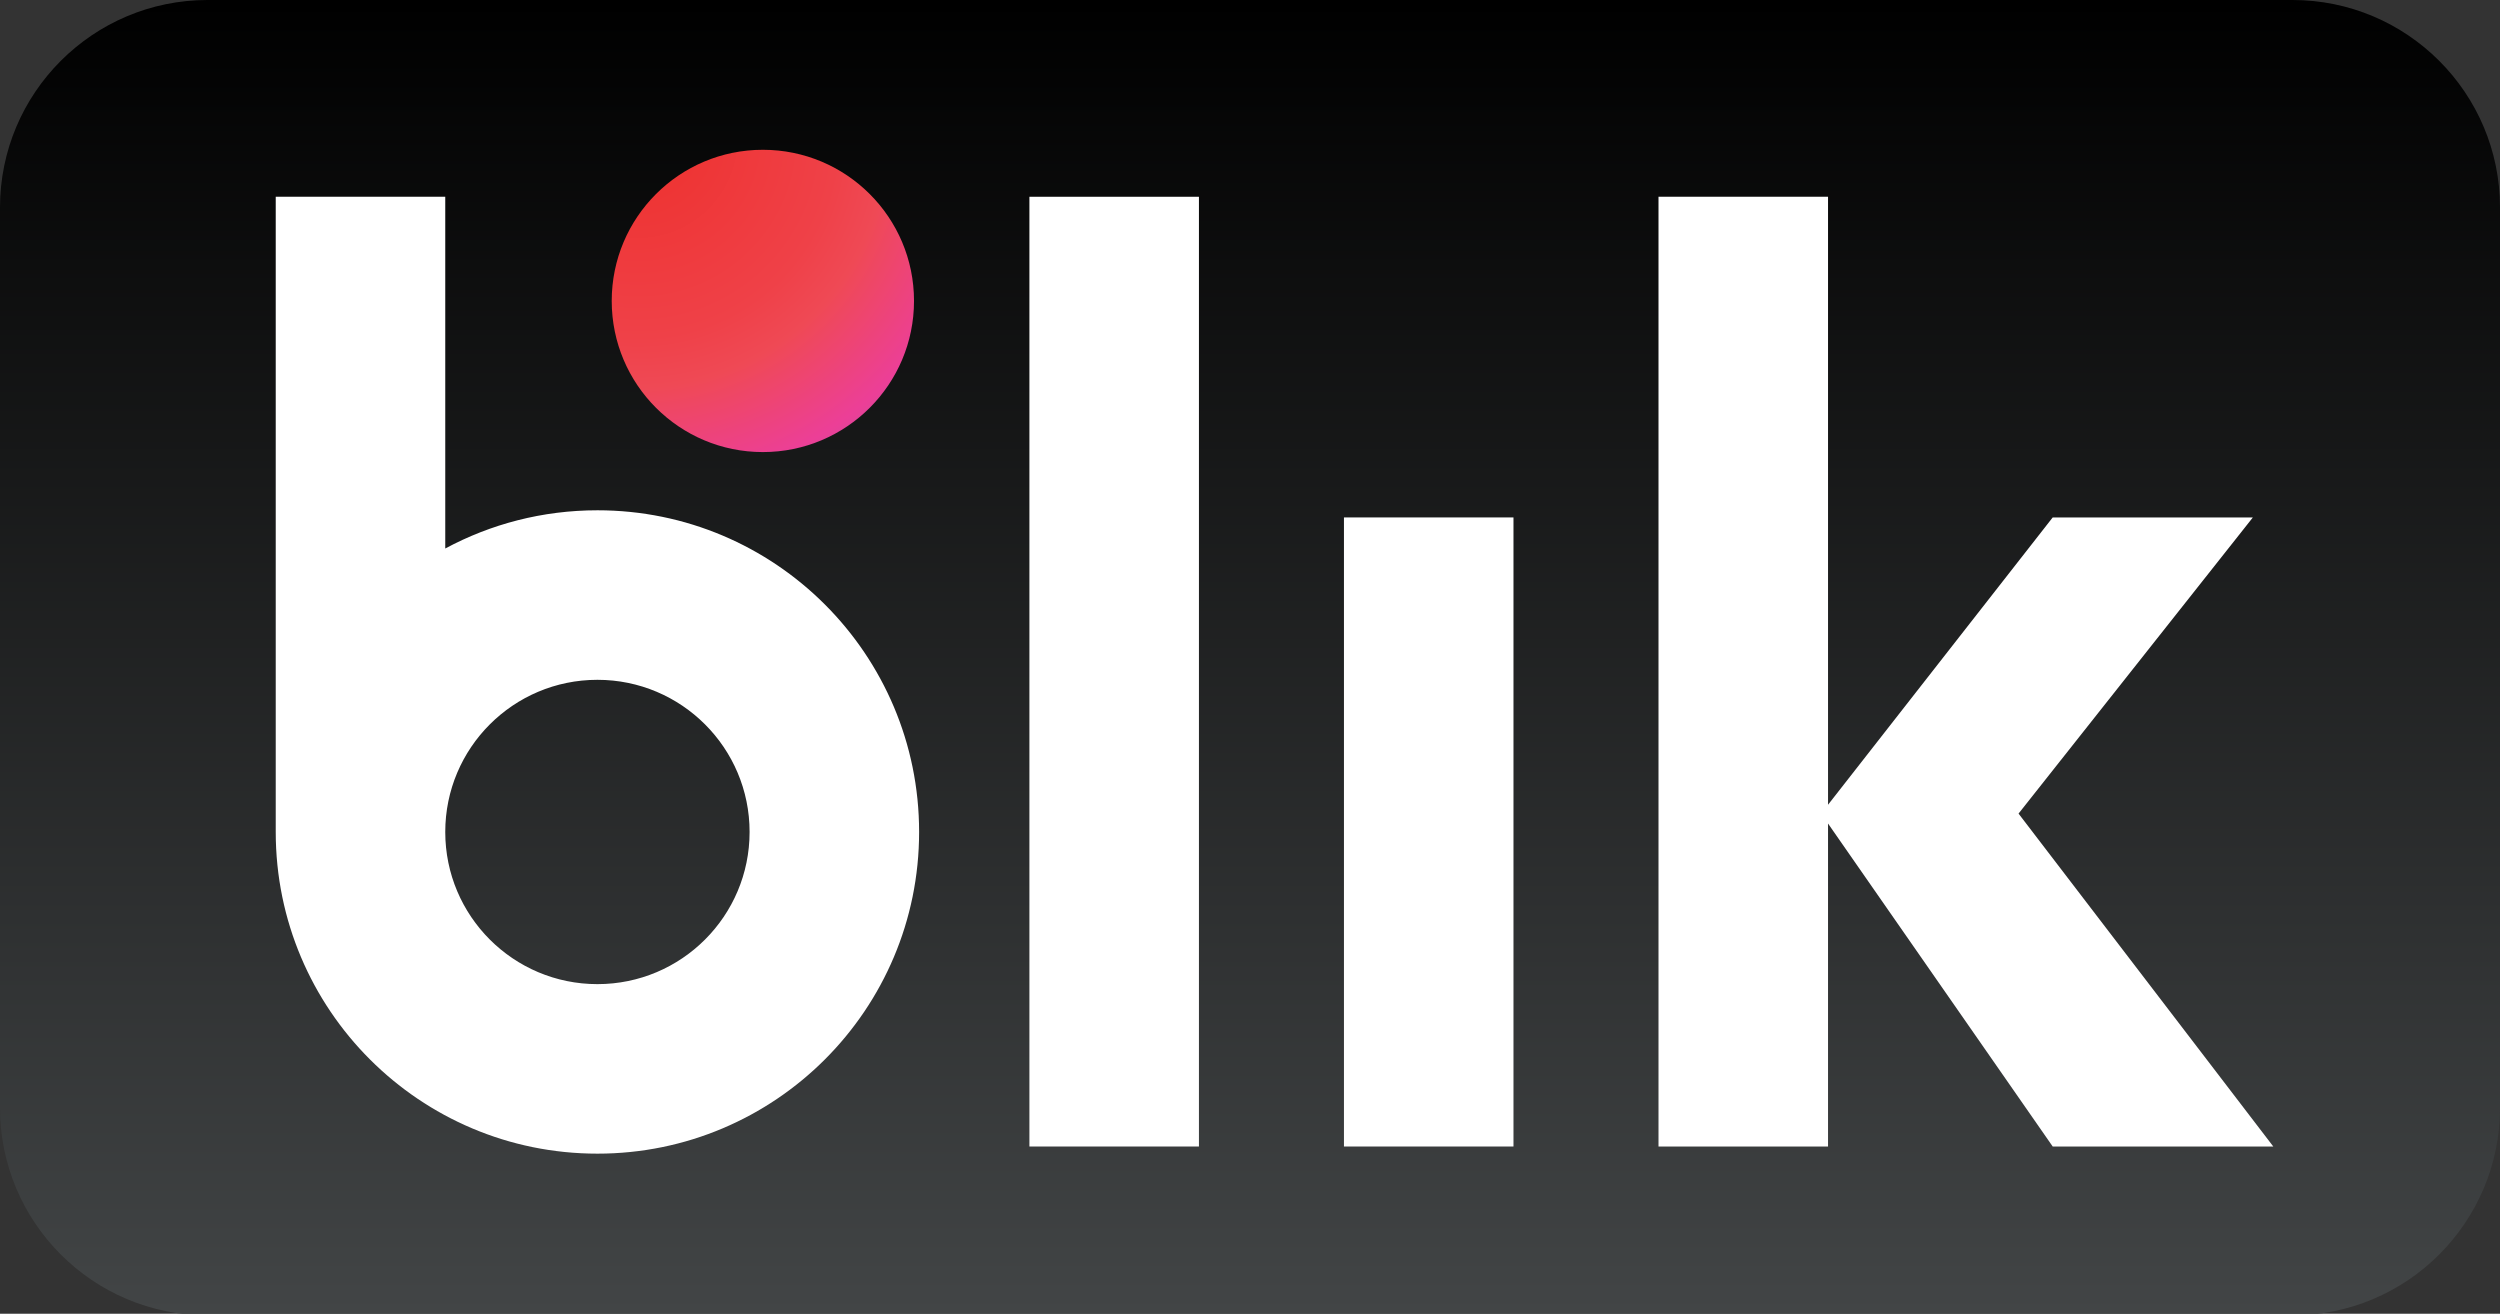
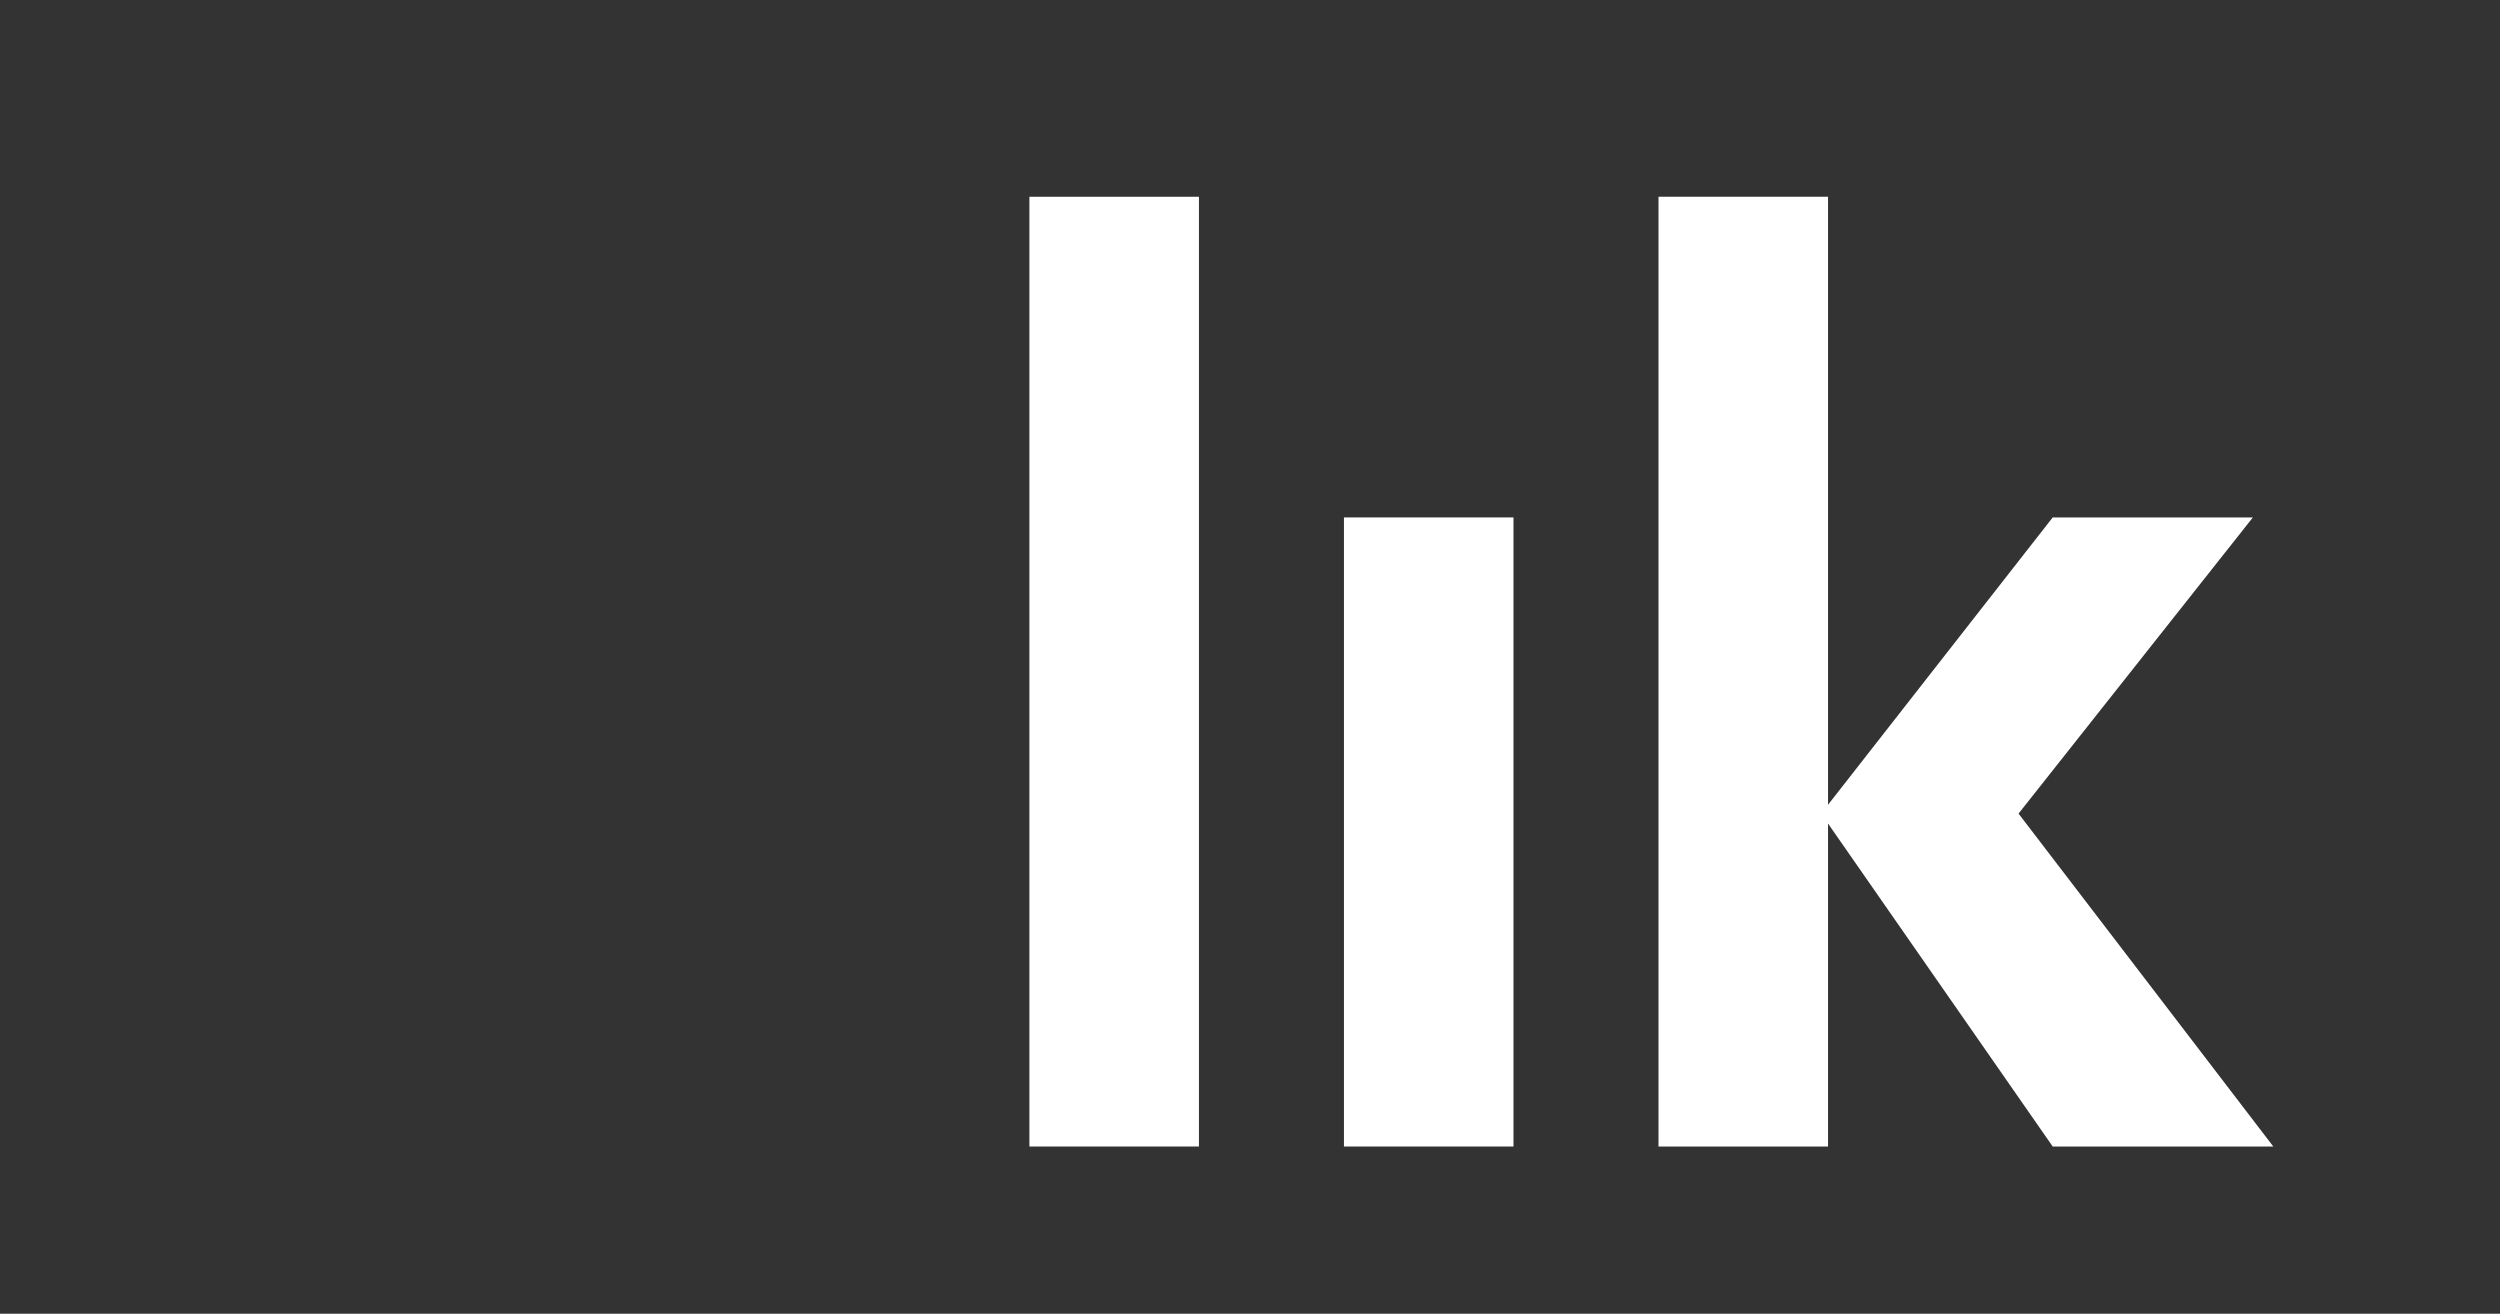
<svg xmlns="http://www.w3.org/2000/svg" width="100%" height="100%" viewBox="0 0 1275 670" version="1.1" xml:space="preserve" style="fill-rule:evenodd;clip-rule:evenodd;stroke-linejoin:round;stroke-miterlimit:2;">
  <rect x="0" y="0" width="1275" height="670" fill="#333333" stroke="none" />
  <g>
-     <path d="M1169.1,670.833l-1063.2,0c-58.488,0 -105.9,-47.416 -105.9,-105.904l-0,-459.025c-0,-58.487 47.412,-105.904 105.9,-105.904l1063.2,0c58.487,0 105.904,47.417 105.904,105.904l0,459.025c0,58.488 -47.417,105.904 -105.904,105.904Z" style="fill:url(#_Linear1);" />
    <rect x="525" y="100.35" width="86.458" height="484.371" style="fill:#fff;fill-rule:nonzero;" />
    <rect x="685.417" y="263.892" width="86.458" height="320.829" style="fill:#fff;fill-rule:nonzero;" />
    <path d="M1159.38,584.721l-129.921,-169.788l119.504,-151.041l-102.083,-0l-114.583,146.533l-0,-310.075l-86.459,-0l0,484.371l86.459,-0l-0,-164.721l114.583,164.721l112.5,-0Z" style="fill:#fff;fill-rule:nonzero;" />
-     <path d="M304.688,501.908c-42.863,0 -77.605,-34.746 -77.605,-77.604c0,-42.854 34.742,-77.6 77.605,-77.6c42.858,0 77.604,34.746 77.604,77.6c-0,42.858 -34.746,77.604 -77.604,77.604Zm-0,-241.662c-28.08,-0 -54.501,7.066 -77.605,19.492l0,-179.388l-86.458,-0l0,323.954c0,90.608 73.45,164.063 164.063,164.063c90.608,-0 164.062,-73.455 164.062,-164.063c0,-90.604 -73.454,-164.058 -164.063,-164.058Z" style="fill:#fff;fill-rule:nonzero;" />
-     <path d="M466.146,153.475c-0,42.571 -34.513,77.083 -77.084,77.083c-42.575,0 -77.083,-34.512 -77.083,-77.083c0,-42.575 34.508,-77.083 77.083,-77.083c42.571,-0 77.084,34.508 77.084,77.083Z" style="fill:url(#_Radial2);" />
  </g>
  <defs>
    <linearGradient id="_Linear1" x1="0" y1="0" x2="1" y2="0" gradientUnits="userSpaceOnUse" gradientTransform="matrix(4.10767e-15,-670.833,670.833,4.10767e-15,637.5,670.833)">
      <stop offset="0" style="stop-color:#424546;stop-opacity:1" />
      <stop offset="1" style="stop-color:#000;stop-opacity:1" />
    </linearGradient>
    <radialGradient id="_Radial2" cx="0" cy="0" r="1" gradientUnits="userSpaceOnUse" gradientTransform="matrix(193.595,162.445,-162.445,193.595,325.49,70.981)">
      <stop offset="0" style="stop-color:#ee302d;stop-opacity:1" />
      <stop offset="0.4" style="stop-color:#ef4148;stop-opacity:1" />
      <stop offset="0.5" style="stop-color:#ef4955;stop-opacity:1" />
      <stop offset="0.7" style="stop-color:#ec3f97;stop-opacity:1" />
      <stop offset="0.8" style="stop-color:#c54e9d;stop-opacity:1" />
      <stop offset="1" style="stop-color:#9e58a3;stop-opacity:1" />
    </radialGradient>
  </defs>
</svg>